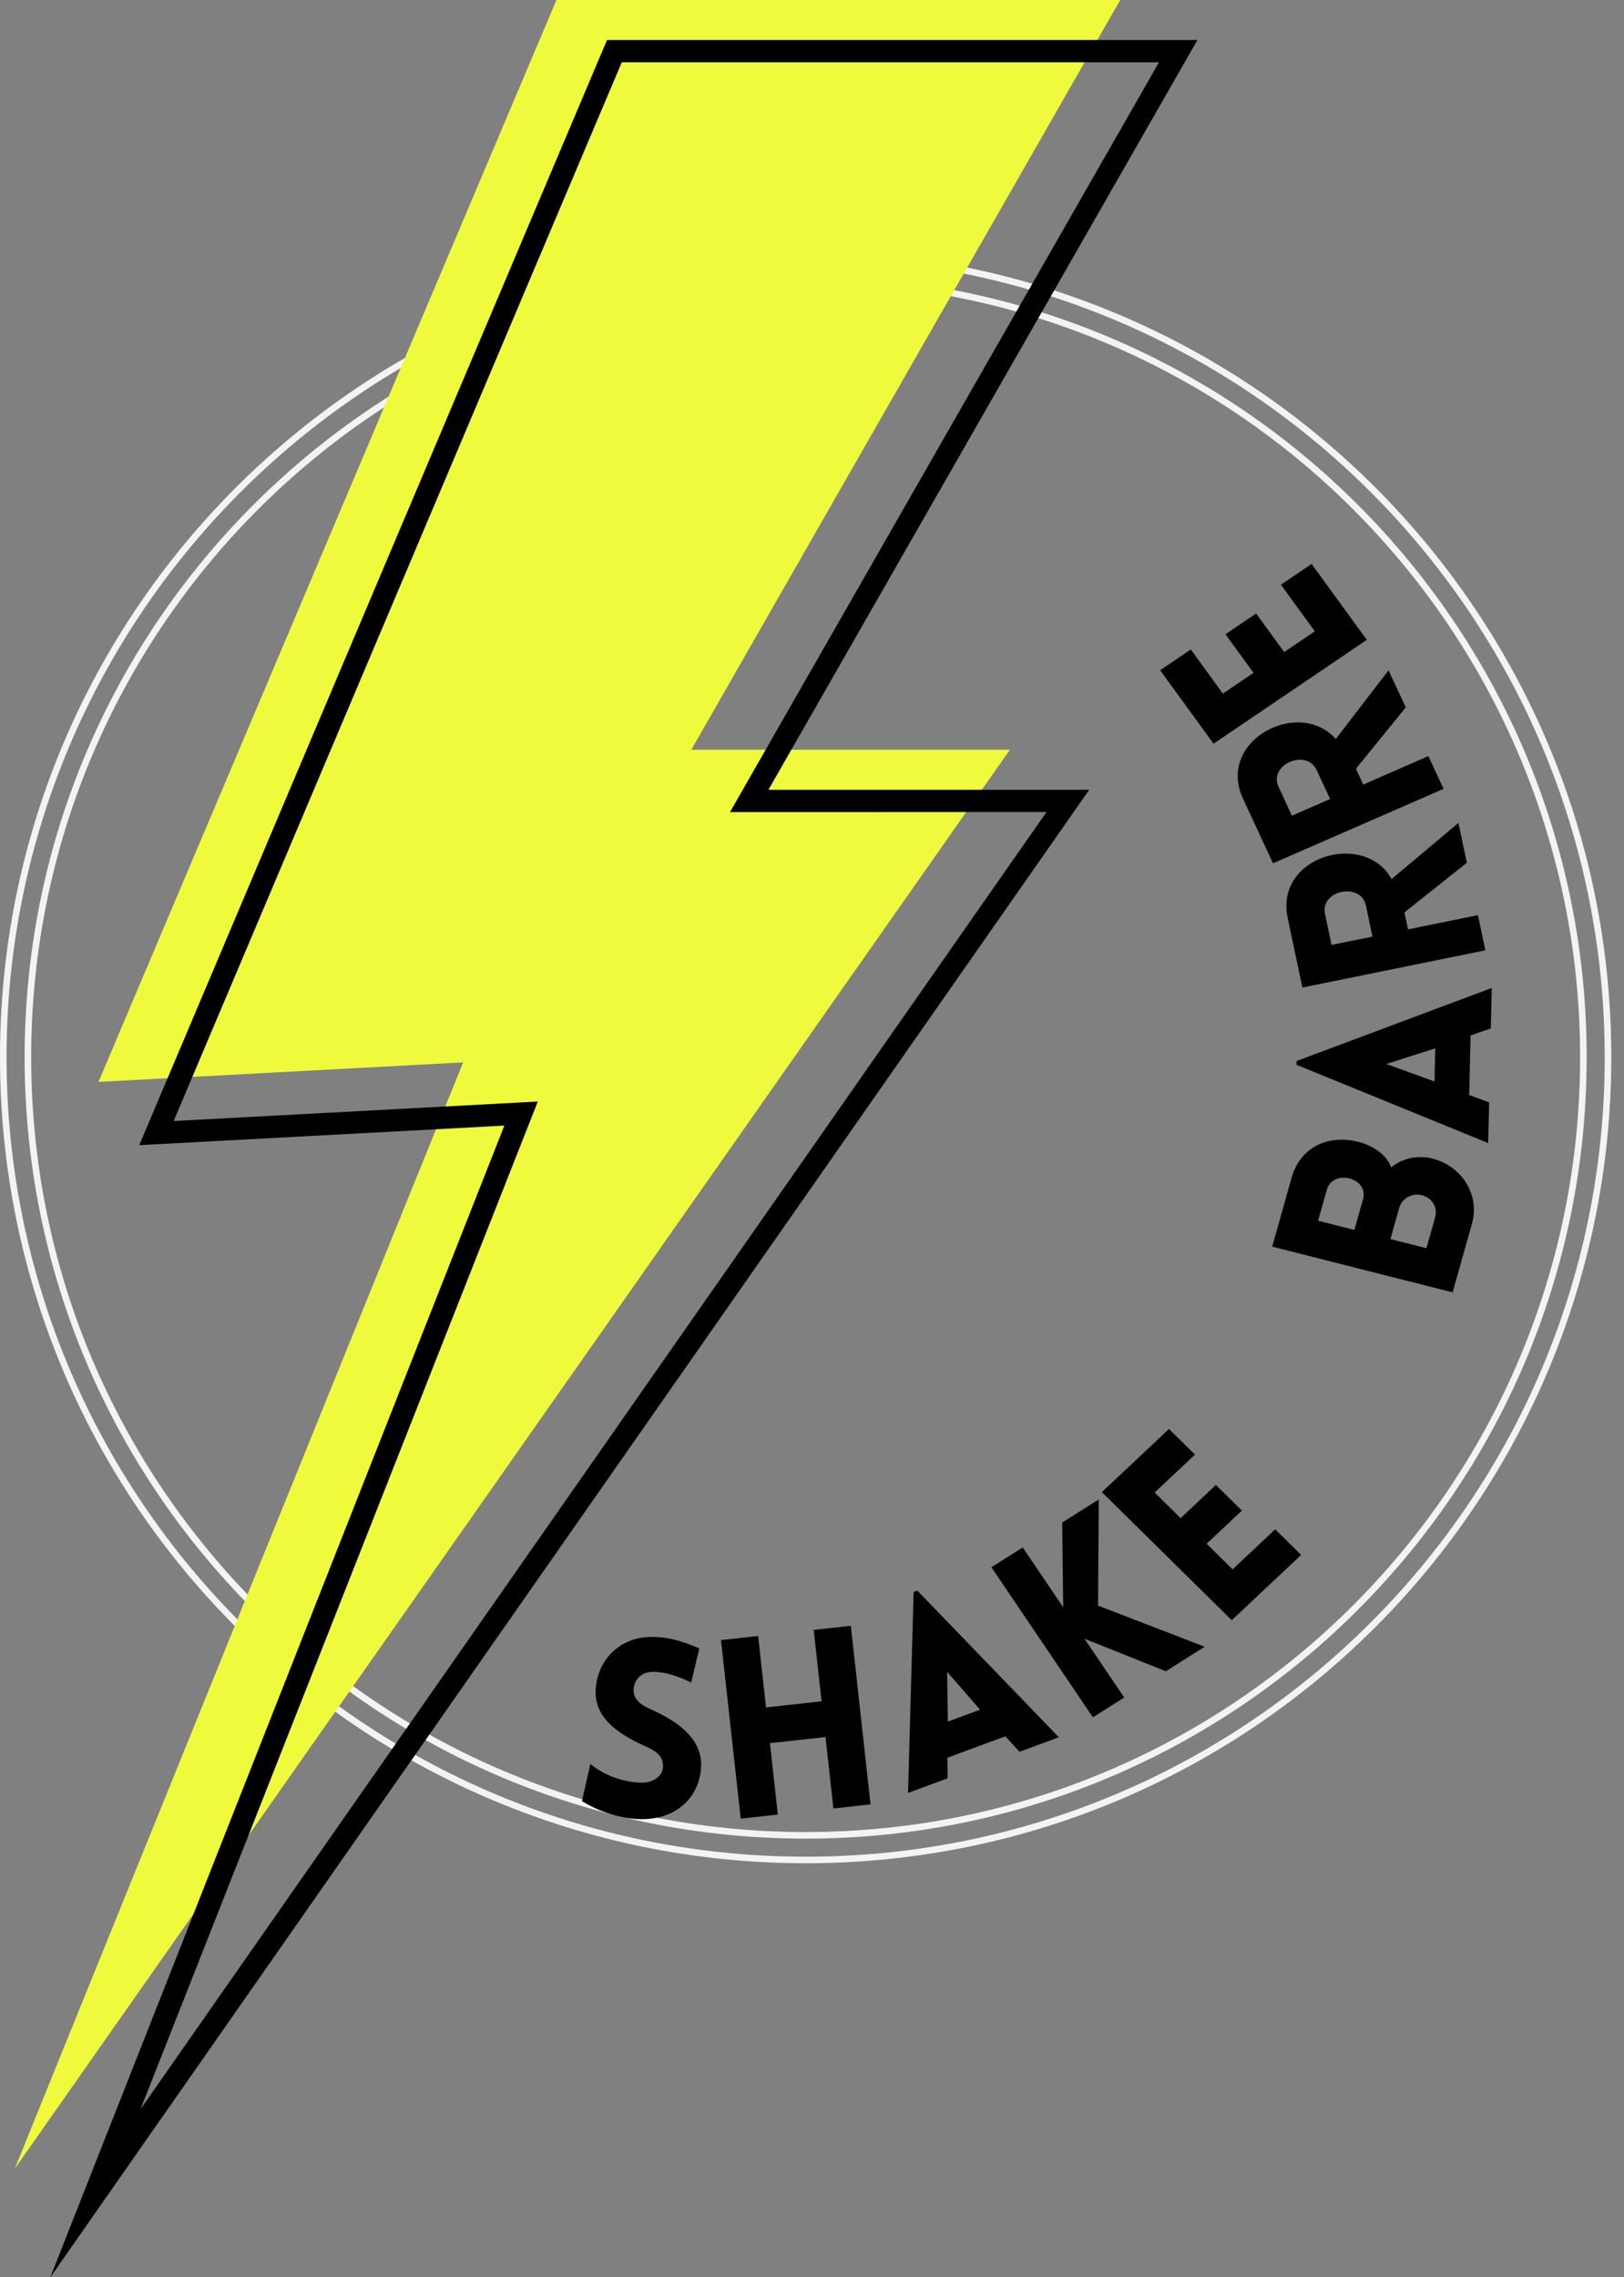
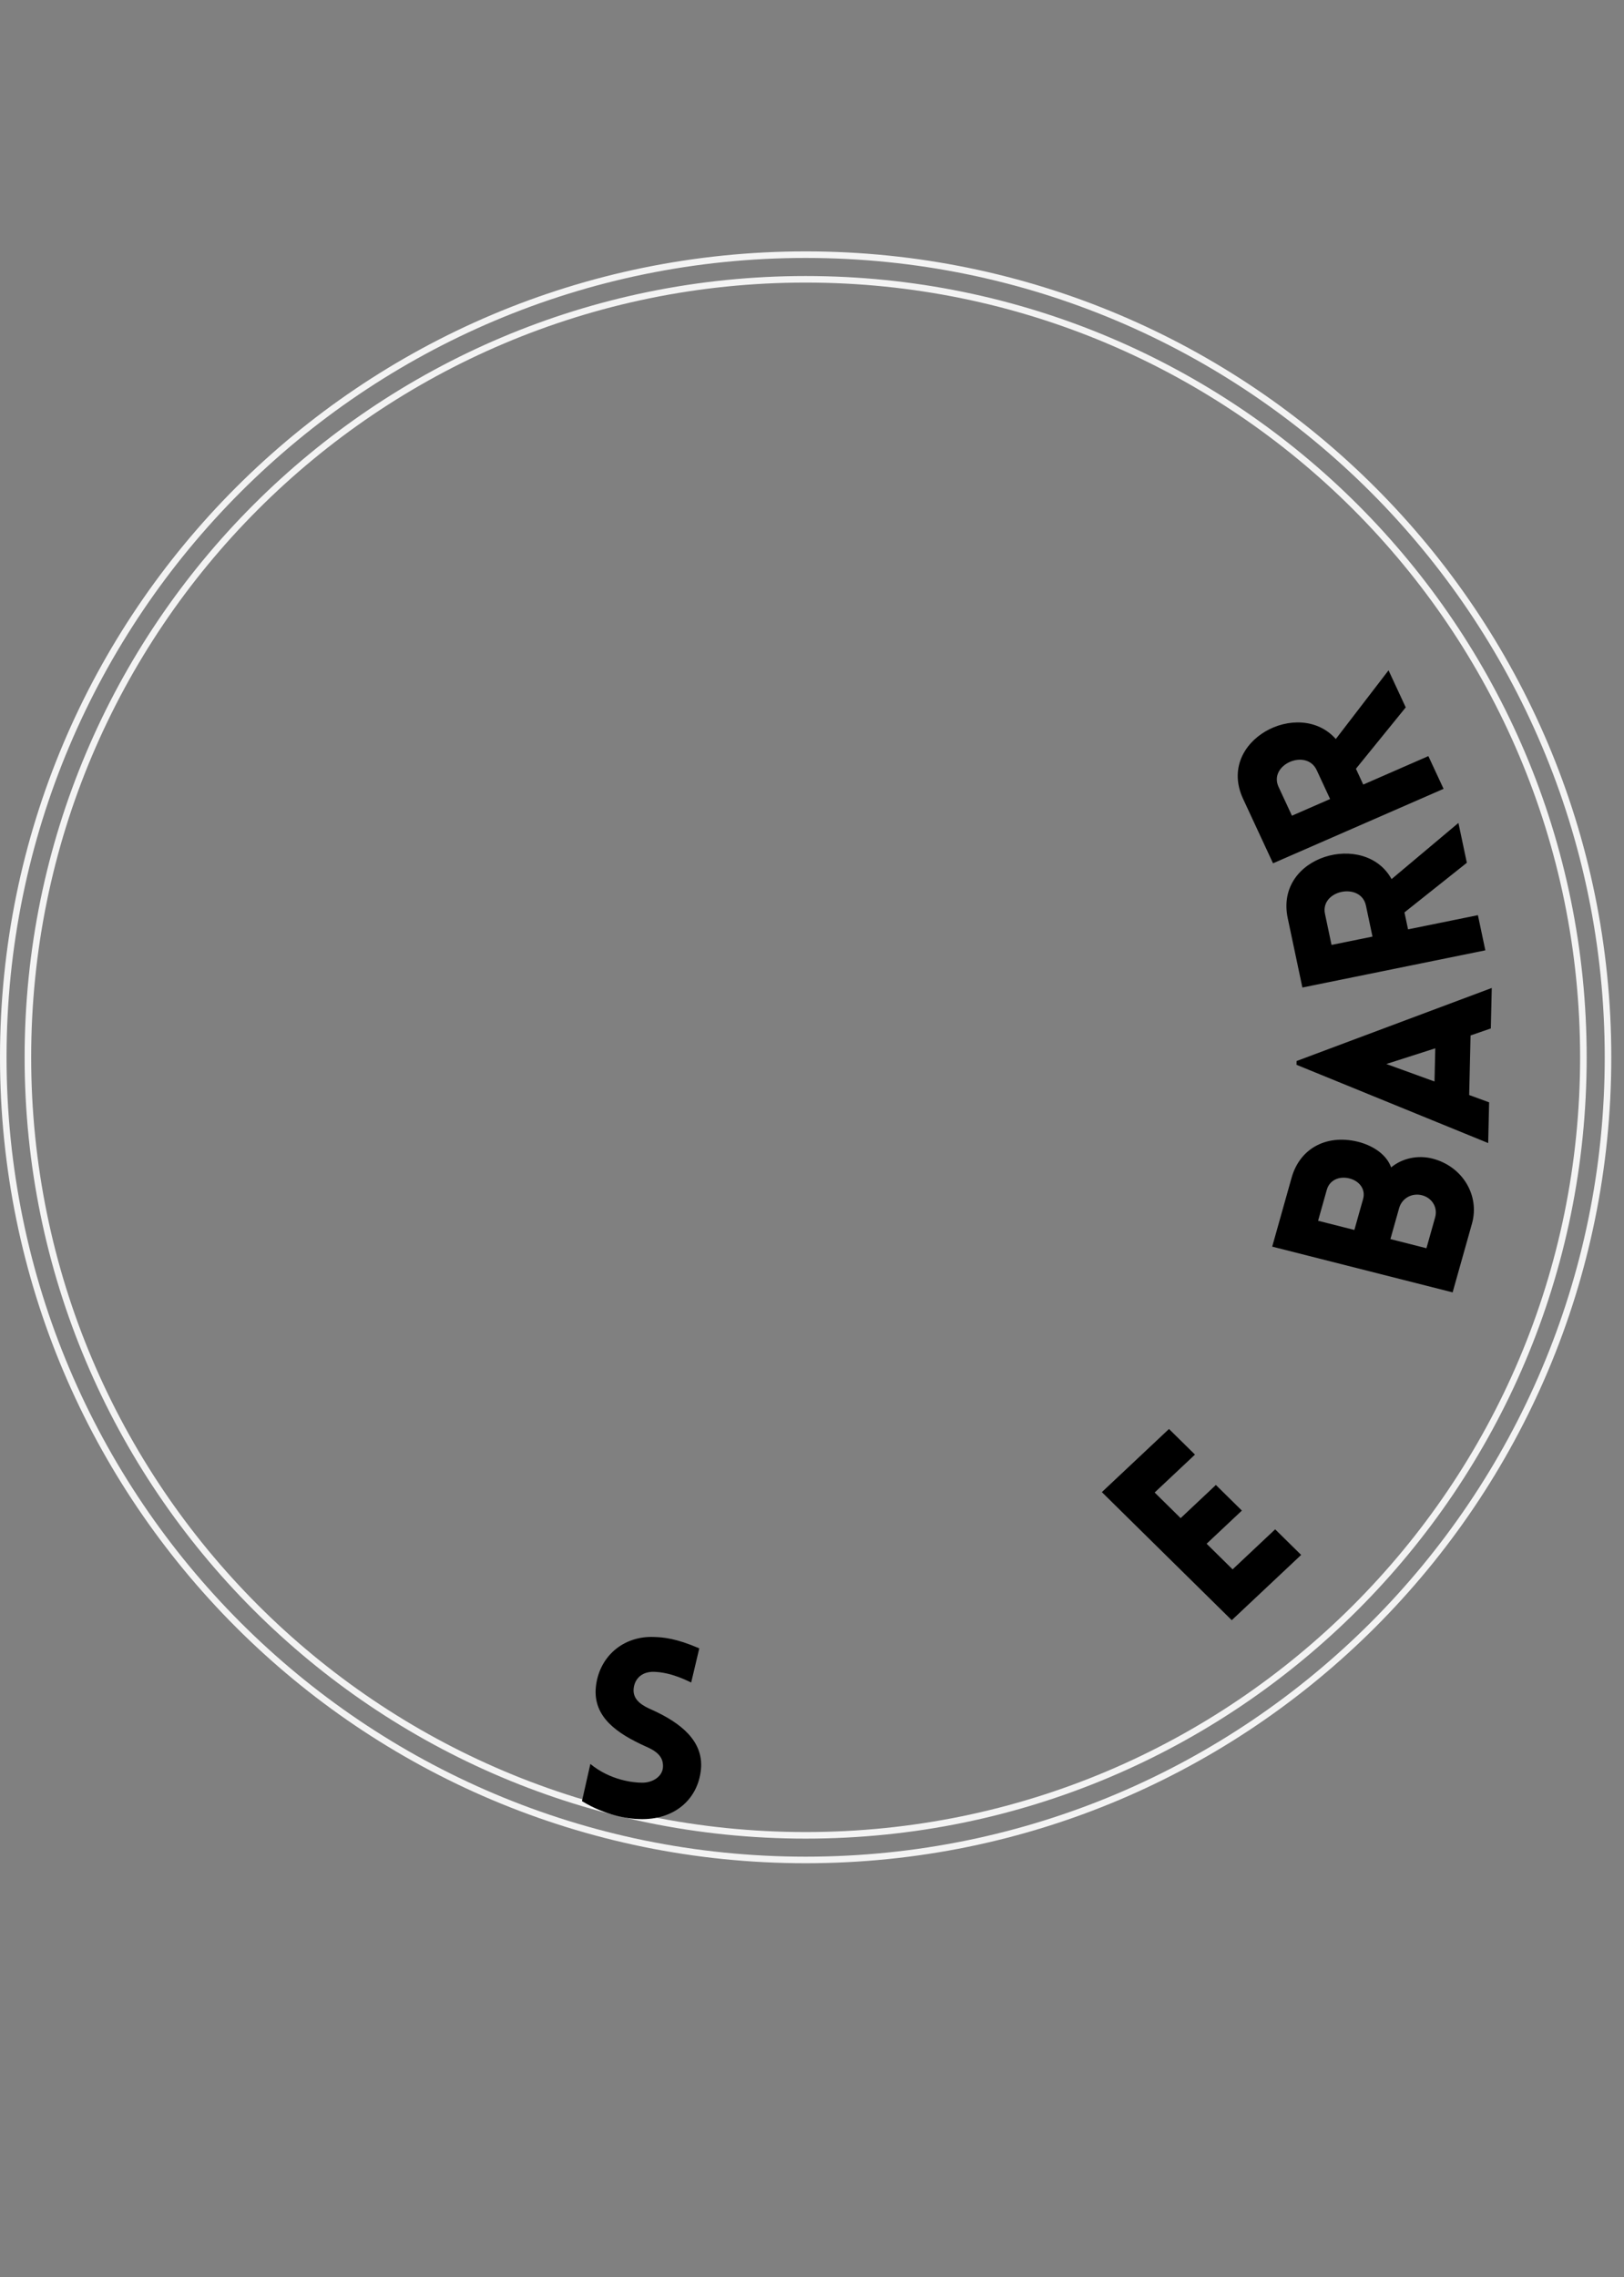
<svg xmlns="http://www.w3.org/2000/svg" width="112" height="157" viewBox="0 0 112 157">
  <rect x="0" y="0" width="112" height="157" fill="#808080" stroke="none" />
  <g fill="none" fill-rule="evenodd">
    <g fill="#F3F3F3" fill-rule="nonzero" transform="translate(0 17.331)">
      <path d="M55.562,0 C86.248,0 111.123,24.876 111.123,55.562 C111.123,86.248 86.248,111.123 55.562,111.123 C24.876,111.123 0,86.248 0,55.562 C0,24.876 24.876,0 55.562,0 Z M55.562,0.452 C25.126,0.452 0.452,25.126 0.452,55.562 C0.452,85.998 25.126,110.671 55.562,110.671 C85.998,110.671 110.671,85.998 110.671,55.562 C110.671,25.126 85.998,0.452 55.562,0.452 Z" />
      <path d="M55.562,1.698 C85.31,1.698 109.426,25.813 109.426,55.562 C109.426,85.31 85.31,109.426 55.562,109.426 C25.813,109.426 1.698,85.31 1.698,55.562 C1.698,25.813 25.813,1.698 55.562,1.698 Z M55.562,2.15 C26.063,2.15 2.15,26.063 2.15,55.562 C2.15,85.06 26.063,108.973 55.562,108.973 C85.06,108.973 108.973,85.06 108.973,55.562 C108.973,26.063 85.06,2.15 55.562,2.15 Z" />
    </g>
    <g transform="translate(1.02)">
-       <polygon fill="#EFFA3D" points="37.356 0 5.773 74.588 30.921 73.242 0 149.51 68.629 51.688 46.655 51.688 76.238 0" />
-       <path fill="#000" fill-rule="nonzero" d="M81.558,2.761 L80.902,3.909 L51.975,54.449 L74.097,54.45 L73.255,55.655 L6.19,151.645 L2.449,157 L4.844,150.926 L33.764,77.6 L9.811,78.882 L8.583,78.948 L9.062,77.818 L40.644,3.23 L40.842,2.761 L81.558,2.761 Z M78.91,4.295 L41.861,4.295 L10.956,77.285 L34.876,76.005 L36.07,75.941 L35.632,77.051 L8.67,145.413 L71.152,55.983 L49.327,55.984 L49.983,54.836 L78.91,4.295 Z" />
-     </g>
+       </g>
    <g fill="#000" fill-rule="nonzero" transform="rotate(-6 445.63 -281.043)">
      <path d="M-1.22358179e-12,79.567 C1.539,80.743 3.094,81.128 3.812,81.212 C6.204,81.544 7.972,80.274 8.389,78.252 C8.788,76.315 7.316,74.904 5.498,73.834 C4.823,73.458 4.267,73.034 4.337,72.341 C4.424,71.651 4.96,71.1 5.871,71.22 C6.264,71.278 7.062,71.412 8.346,72.222 L9.148,69.938 C7.634,69.084 6.768,68.919 6.108,68.828 C3.984,68.529 2.195,69.813 1.774,71.852 C1.354,73.891 2.921,75.197 4.757,76.271 C5.415,76.643 5.899,77.054 5.809,77.76 C5.743,78.437 5.001,78.825 4.249,78.735 C3.655,78.674 2.089,78.341 0.844,77.079 L-1.22358179e-12,79.567 Z" />
-       <polygon points="19.769 81.87 19.705 69.484 17.129 69.496 17.154 74.451 13.299 74.469 13.274 69.515 10.697 69.527 10.762 81.913 13.338 81.901 13.312 76.946 17.167 76.928 17.193 81.882" />
-       <path d="M22.424 81.355 25.245 80.639 25.379 79.225 29.507 78.176 30.366 79.338 33.17 78.625 24.518 67.547 24.257 67.613 22.424 81.355ZM25.668 76.751 25.979 73.339 27.967 76.167 25.668 76.751ZM35.648 77.503 37.94 76.372C37.183 74.954 36.394 73.474 35.637 72.056L40.985 74.87 43.822 73.47 36.806 69.883 37.622 62.608 34.945 63.928 34.404 69.744C33.622 68.28 32.841 66.816 32.06 65.352L29.768 66.482 35.648 77.503Z" />
      <polygon points="51.102 67.871 49.504 65.928 46.296 68.366 44.699 66.422 47.356 64.403 45.758 62.459 43.101 64.479 41.504 62.535 44.543 60.226 42.945 58.282 37.885 62.128 45.872 71.845" />
      <path d="M54.672 45.081 55.49 43.026C55.754 42.363 56.454 42.157 57.127 42.405 57.783 42.647 58.177 43.256 57.913 43.919L57.648 44.582 57.094 45.973 54.672 45.081ZM63.383 50.961 65.207 46.383C65.954 44.507 64.969 42.381 62.95 41.638 62.008 41.291 60.909 41.387 60.067 41.949 59.836 41.028 59.016 40.374 58.121 40.007 56.02 39.178 53.98 39.891 53.162 41.946L51.338 46.524 63.383 50.961ZM59.5 46.859 60.318 44.805C60.582 44.142 61.304 43.832 61.977 44.08 62.65 44.328 62.988 45.028 62.724 45.691L62.46 46.355 61.905 47.746 59.5 46.859ZM66.898 40.98 67.256 38.195 65.941 37.55 66.465 33.475 67.905 33.14 68.261 30.372 54.348 33.974 54.315 34.232 66.898 40.98ZM63.66 36.372 60.483 34.825 63.952 34.102 63.66 36.372ZM67.164 18.816 62.173 22.186C60.704 18.671 54.313 19.72 54.77 24.115L55.275 28.976 68.092 27.745 67.836 25.28 62.942 25.75 62.818 24.561 67.454 21.609 67.164 18.816ZM57.582 26.265 57.357 24.093C57.183 22.421 60.051 22.146 60.225 23.818L60.45 25.99 57.582 26.265ZM63.47 7.849 59.358 12.179C57.13 9.055 51.129 11.413 52.567 15.608L54.157 20.248 66.391 16.371 65.584 14.018 60.913 15.499 60.524 14.363 64.383 10.514 63.47 7.849ZM55.797 17.12 55.087 15.047C54.54 13.451 57.278 12.583 57.825 14.179L58.535 16.252 55.797 17.12Z" />
-       <polygon points="58.961 0 56.709 1.203 58.695 4.641 56.443 5.844 54.798 2.997 52.546 4.2 54.191 7.047 51.939 8.25 50.058 4.994 47.806 6.197 50.938 11.618 62.198 5.603" />
    </g>
  </g>
</svg>